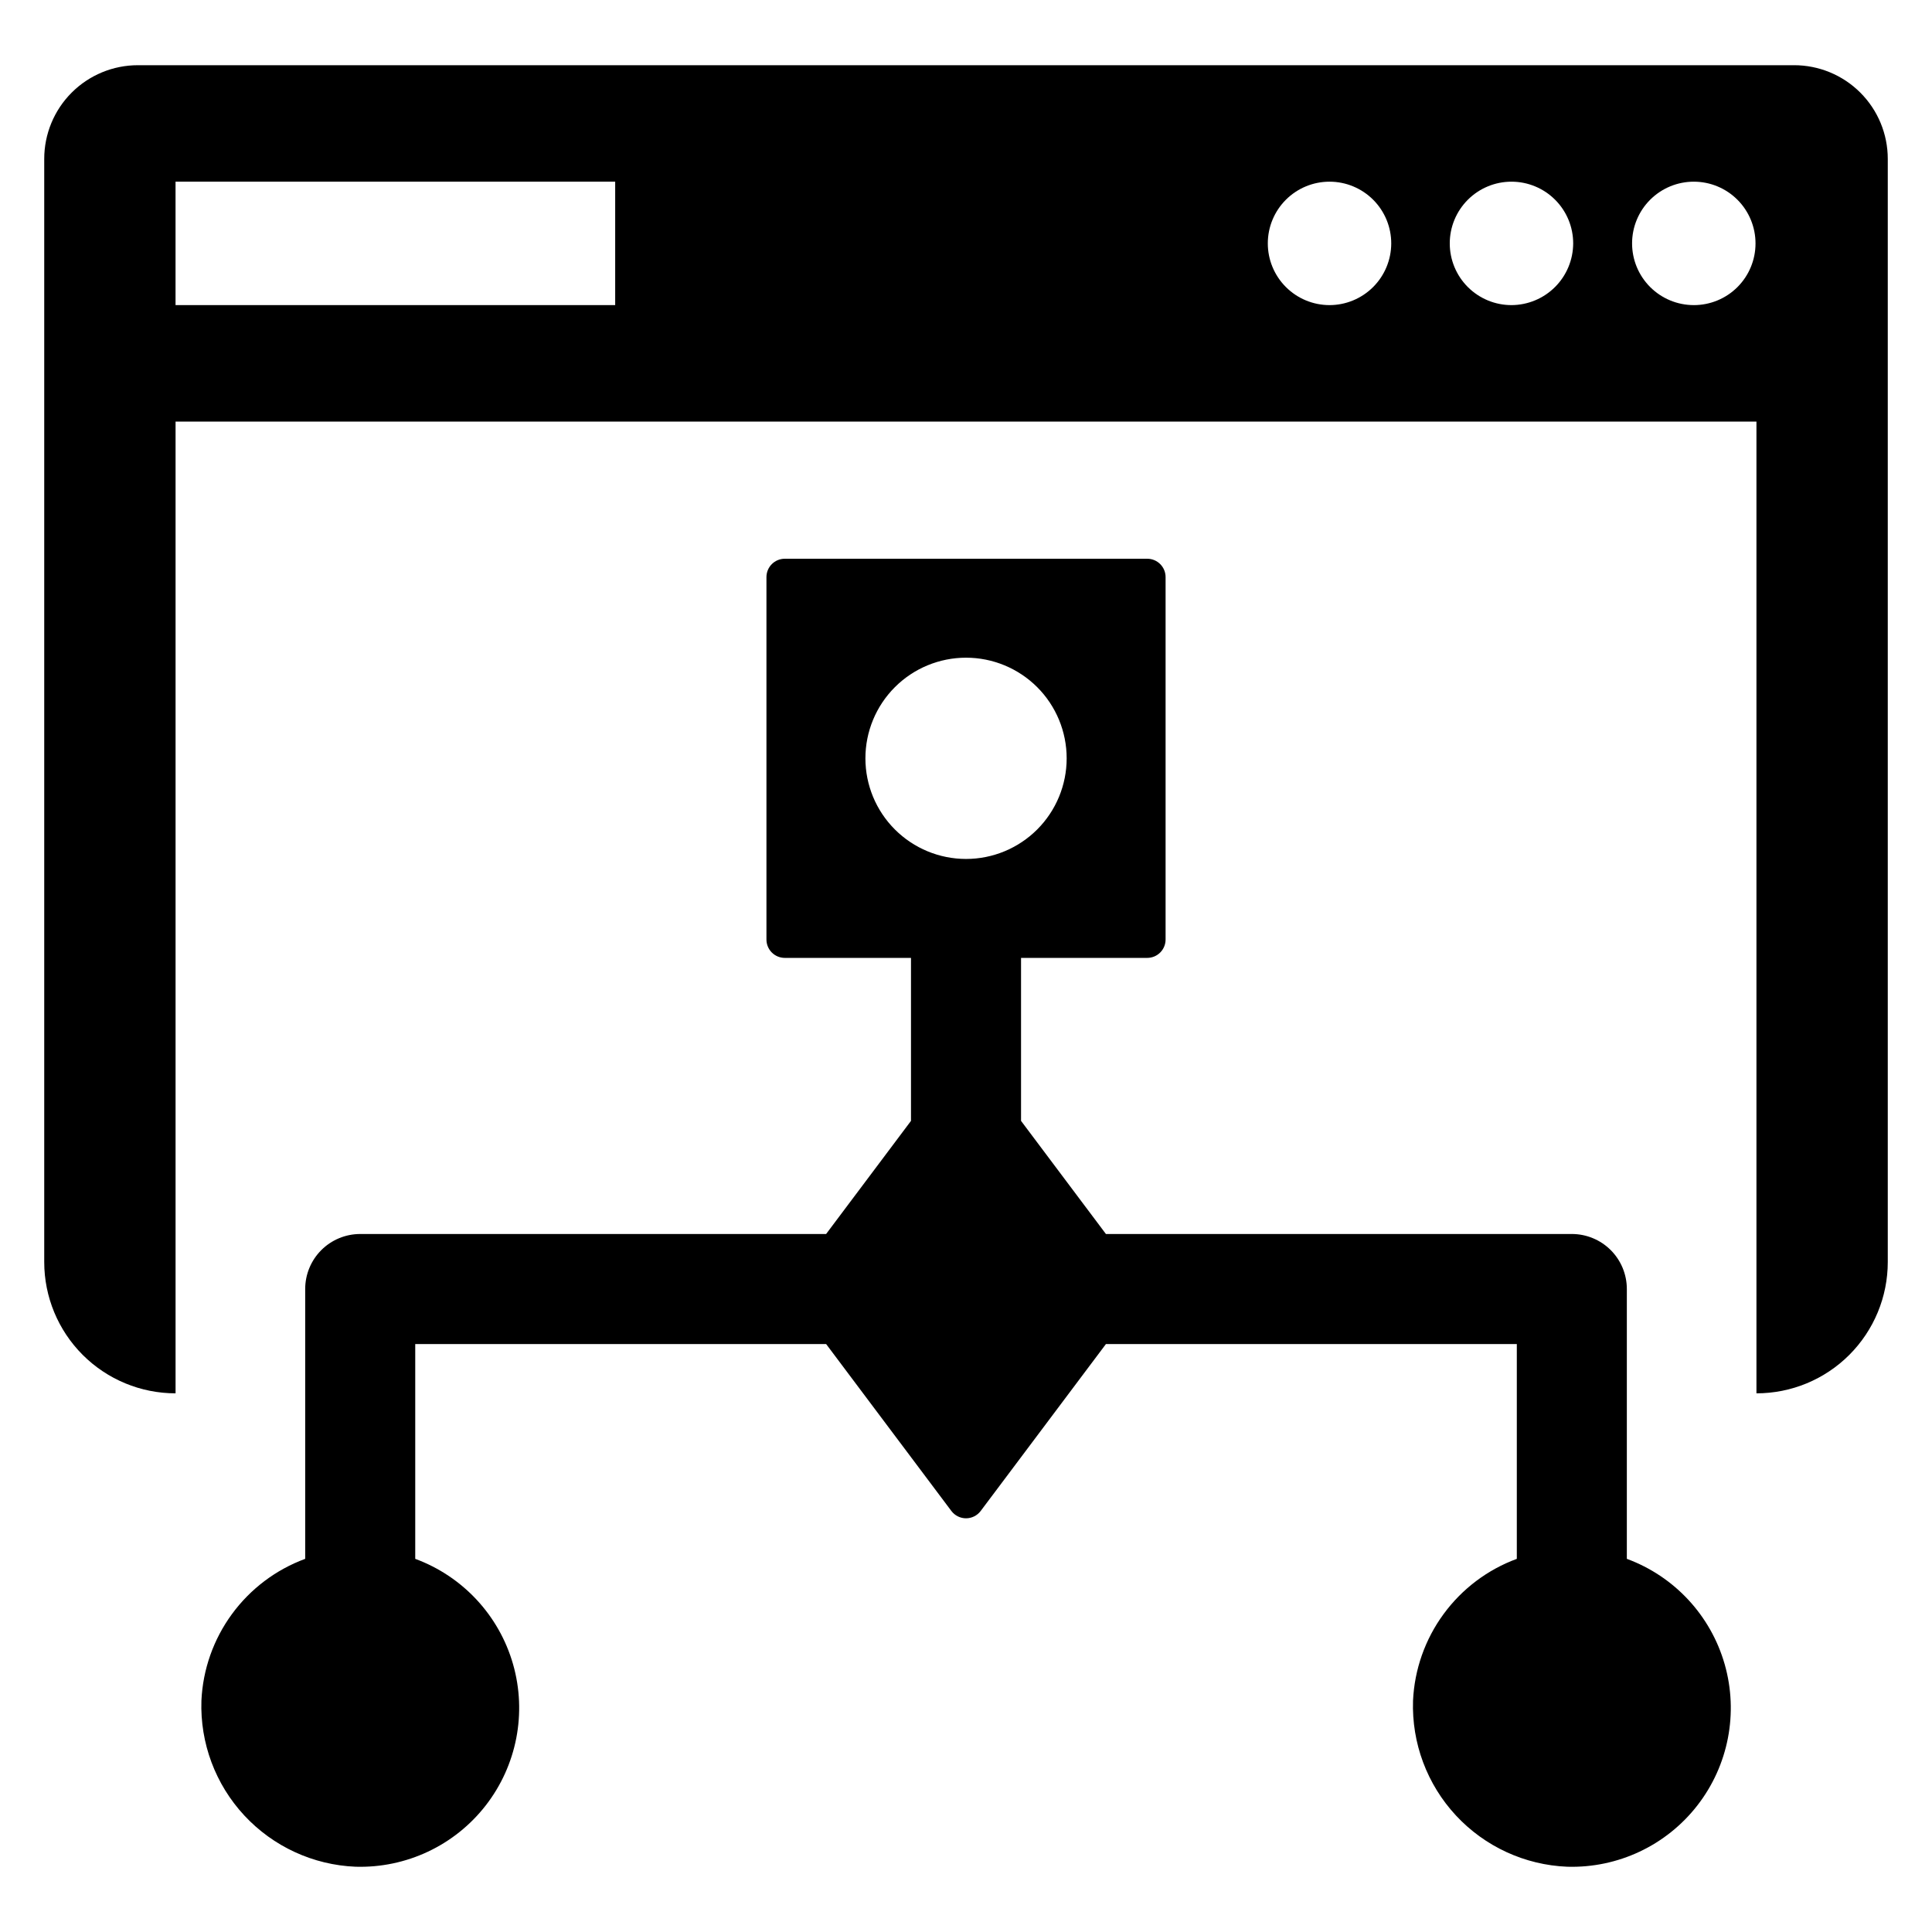
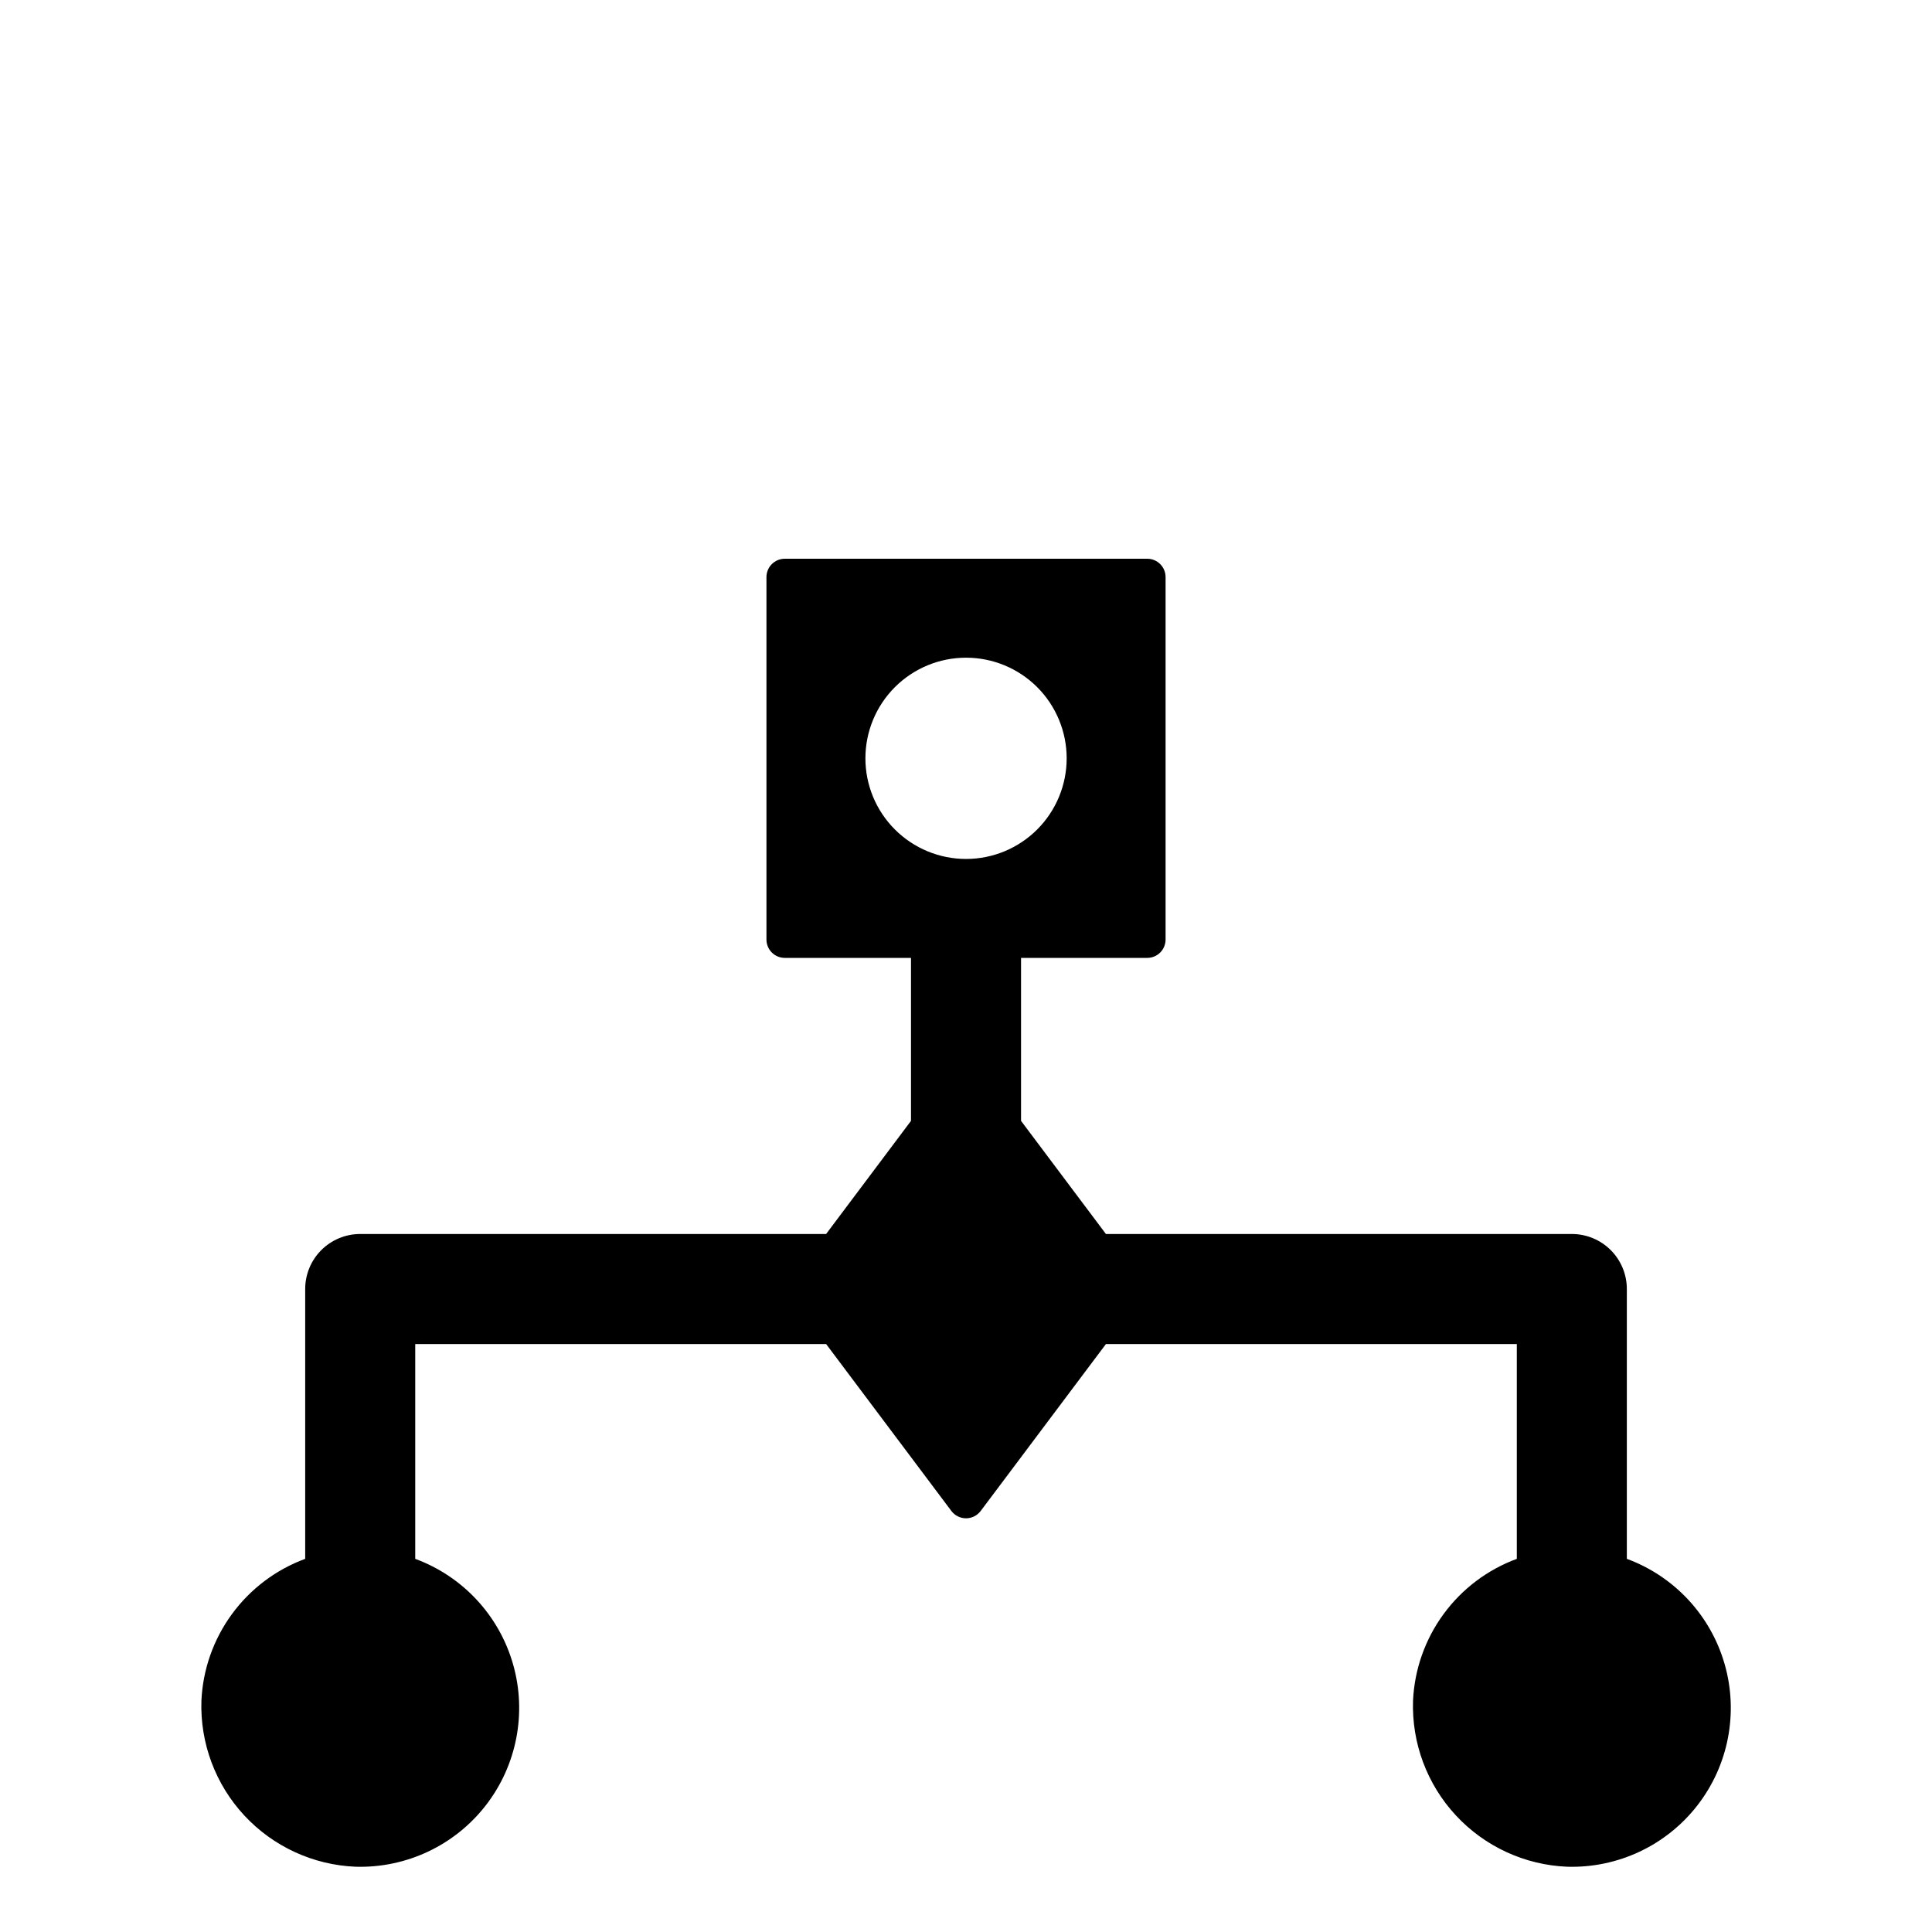
<svg xmlns="http://www.w3.org/2000/svg" fill="#000000" width="800px" height="800px" version="1.1" viewBox="144 144 512 512">
  <g>
-     <path d="m619.39 161.28h-438.83c-6.59-0.004-12.91 2.609-17.57 7.269-4.66 4.66-7.273 10.98-7.269 17.57v292.33c0 9.23 3.668 18.082 10.195 24.609 6.527 6.527 15.379 10.191 24.609 10.191v-257.52h418.95v257.52c9.23 0 18.086-3.664 24.609-10.191 6.527-6.527 10.195-15.379 10.195-24.609v-292.33c0.004-6.598-2.621-12.926-7.289-17.586s-11-7.269-17.598-7.254zm-312.36 63.578h-116.51v-32.711h116.51zm189.28 0h0.004c-4.34-0.008-8.496-1.734-11.559-4.809-3.062-3.07-4.781-7.234-4.773-11.57 0.004-4.34 1.734-8.496 4.805-11.559 3.074-3.066 7.238-4.781 11.574-4.773 4.34 0.004 8.496 1.734 11.559 4.805 3.062 3.074 4.781 7.238 4.773 11.574-0.012 4.336-1.742 8.492-4.812 11.551-3.07 3.062-7.231 4.781-11.566 4.781zm48.266 0h0.004c-4.34 0.008-8.504-1.711-11.578-4.777-3.074-3.066-4.801-7.231-4.801-11.57-0.004-4.34 1.719-8.504 4.789-11.574 3.07-3.07 7.234-4.793 11.574-4.789 4.34 0 8.504 1.727 11.57 4.801 3.066 3.07 4.785 7.238 4.777 11.578-0.02 4.324-1.746 8.469-4.805 11.527-3.059 3.059-7.203 4.785-11.527 4.805zm48.27 0h0.004c-4.34-0.008-8.496-1.734-11.559-4.809-3.062-3.07-4.781-7.234-4.773-11.57 0.004-4.34 1.734-8.496 4.805-11.559 3.074-3.062 7.234-4.781 11.574-4.773 4.34 0.004 8.496 1.734 11.559 4.805 3.062 3.074 4.781 7.238 4.773 11.574 0 4.34-1.727 8.5-4.801 11.566-3.074 3.062-7.238 4.777-11.578 4.766z" />
    <path d="m575.13 557.11v-71.508c0-3.867-1.535-7.578-4.269-10.312-2.734-2.734-6.445-4.269-10.312-4.269h-123.47l-22.492-29.98v-43.191h33.445c1.289 0 2.523-0.512 3.438-1.426 0.91-0.91 1.422-2.148 1.422-3.438v-96.051c0-2.688-2.176-4.863-4.859-4.863h-96.055c-1.289 0-2.523 0.512-3.438 1.426-0.91 0.91-1.422 2.148-1.422 3.438v96.051c0 1.289 0.512 2.527 1.422 3.438 0.914 0.914 2.148 1.426 3.438 1.426h33.445v43.191l-22.492 29.98h-123.47c-3.867 0-7.574 1.535-10.312 4.269-2.734 2.734-4.269 6.445-4.269 10.312v71.508c-7.769 2.863-14.523 7.957-19.414 14.641-4.891 6.68-7.707 14.656-8.086 22.93-0.379 11.246 3.703 22.184 11.359 30.43s18.262 13.133 29.504 13.59c13.426 0.395 26.234-5.637 34.48-16.238 8.242-10.602 10.934-24.504 7.246-37.418-3.691-12.914-13.324-23.289-25.926-27.934v-56.926h108.89l33.188 44.234c0.918 1.223 2.356 1.945 3.887 1.945s2.969-0.723 3.887-1.945l33.188-44.234h108.89v56.926c-7.769 2.863-14.523 7.957-19.414 14.641-4.894 6.68-7.707 14.656-8.09 22.93-0.375 11.246 3.707 22.184 11.363 30.43s18.262 13.133 29.504 13.59c13.426 0.395 26.234-5.637 34.477-16.238 8.246-10.602 10.938-24.504 7.246-37.418-3.688-12.91-13.32-23.289-25.922-27.934zm-175.12-185.48c-7.074 0-13.855-2.812-18.855-7.812-5.004-5-7.812-11.785-7.812-18.855 0-7.074 2.809-13.859 7.812-18.859 5-5 11.785-7.809 18.855-7.809 7.074 0 13.855 2.809 18.859 7.809 5 5.004 7.809 11.785 7.809 18.859 0 7.07-2.809 13.855-7.809 18.855-5.004 5-11.785 7.812-18.859 7.812z" />
  </g>
</svg>